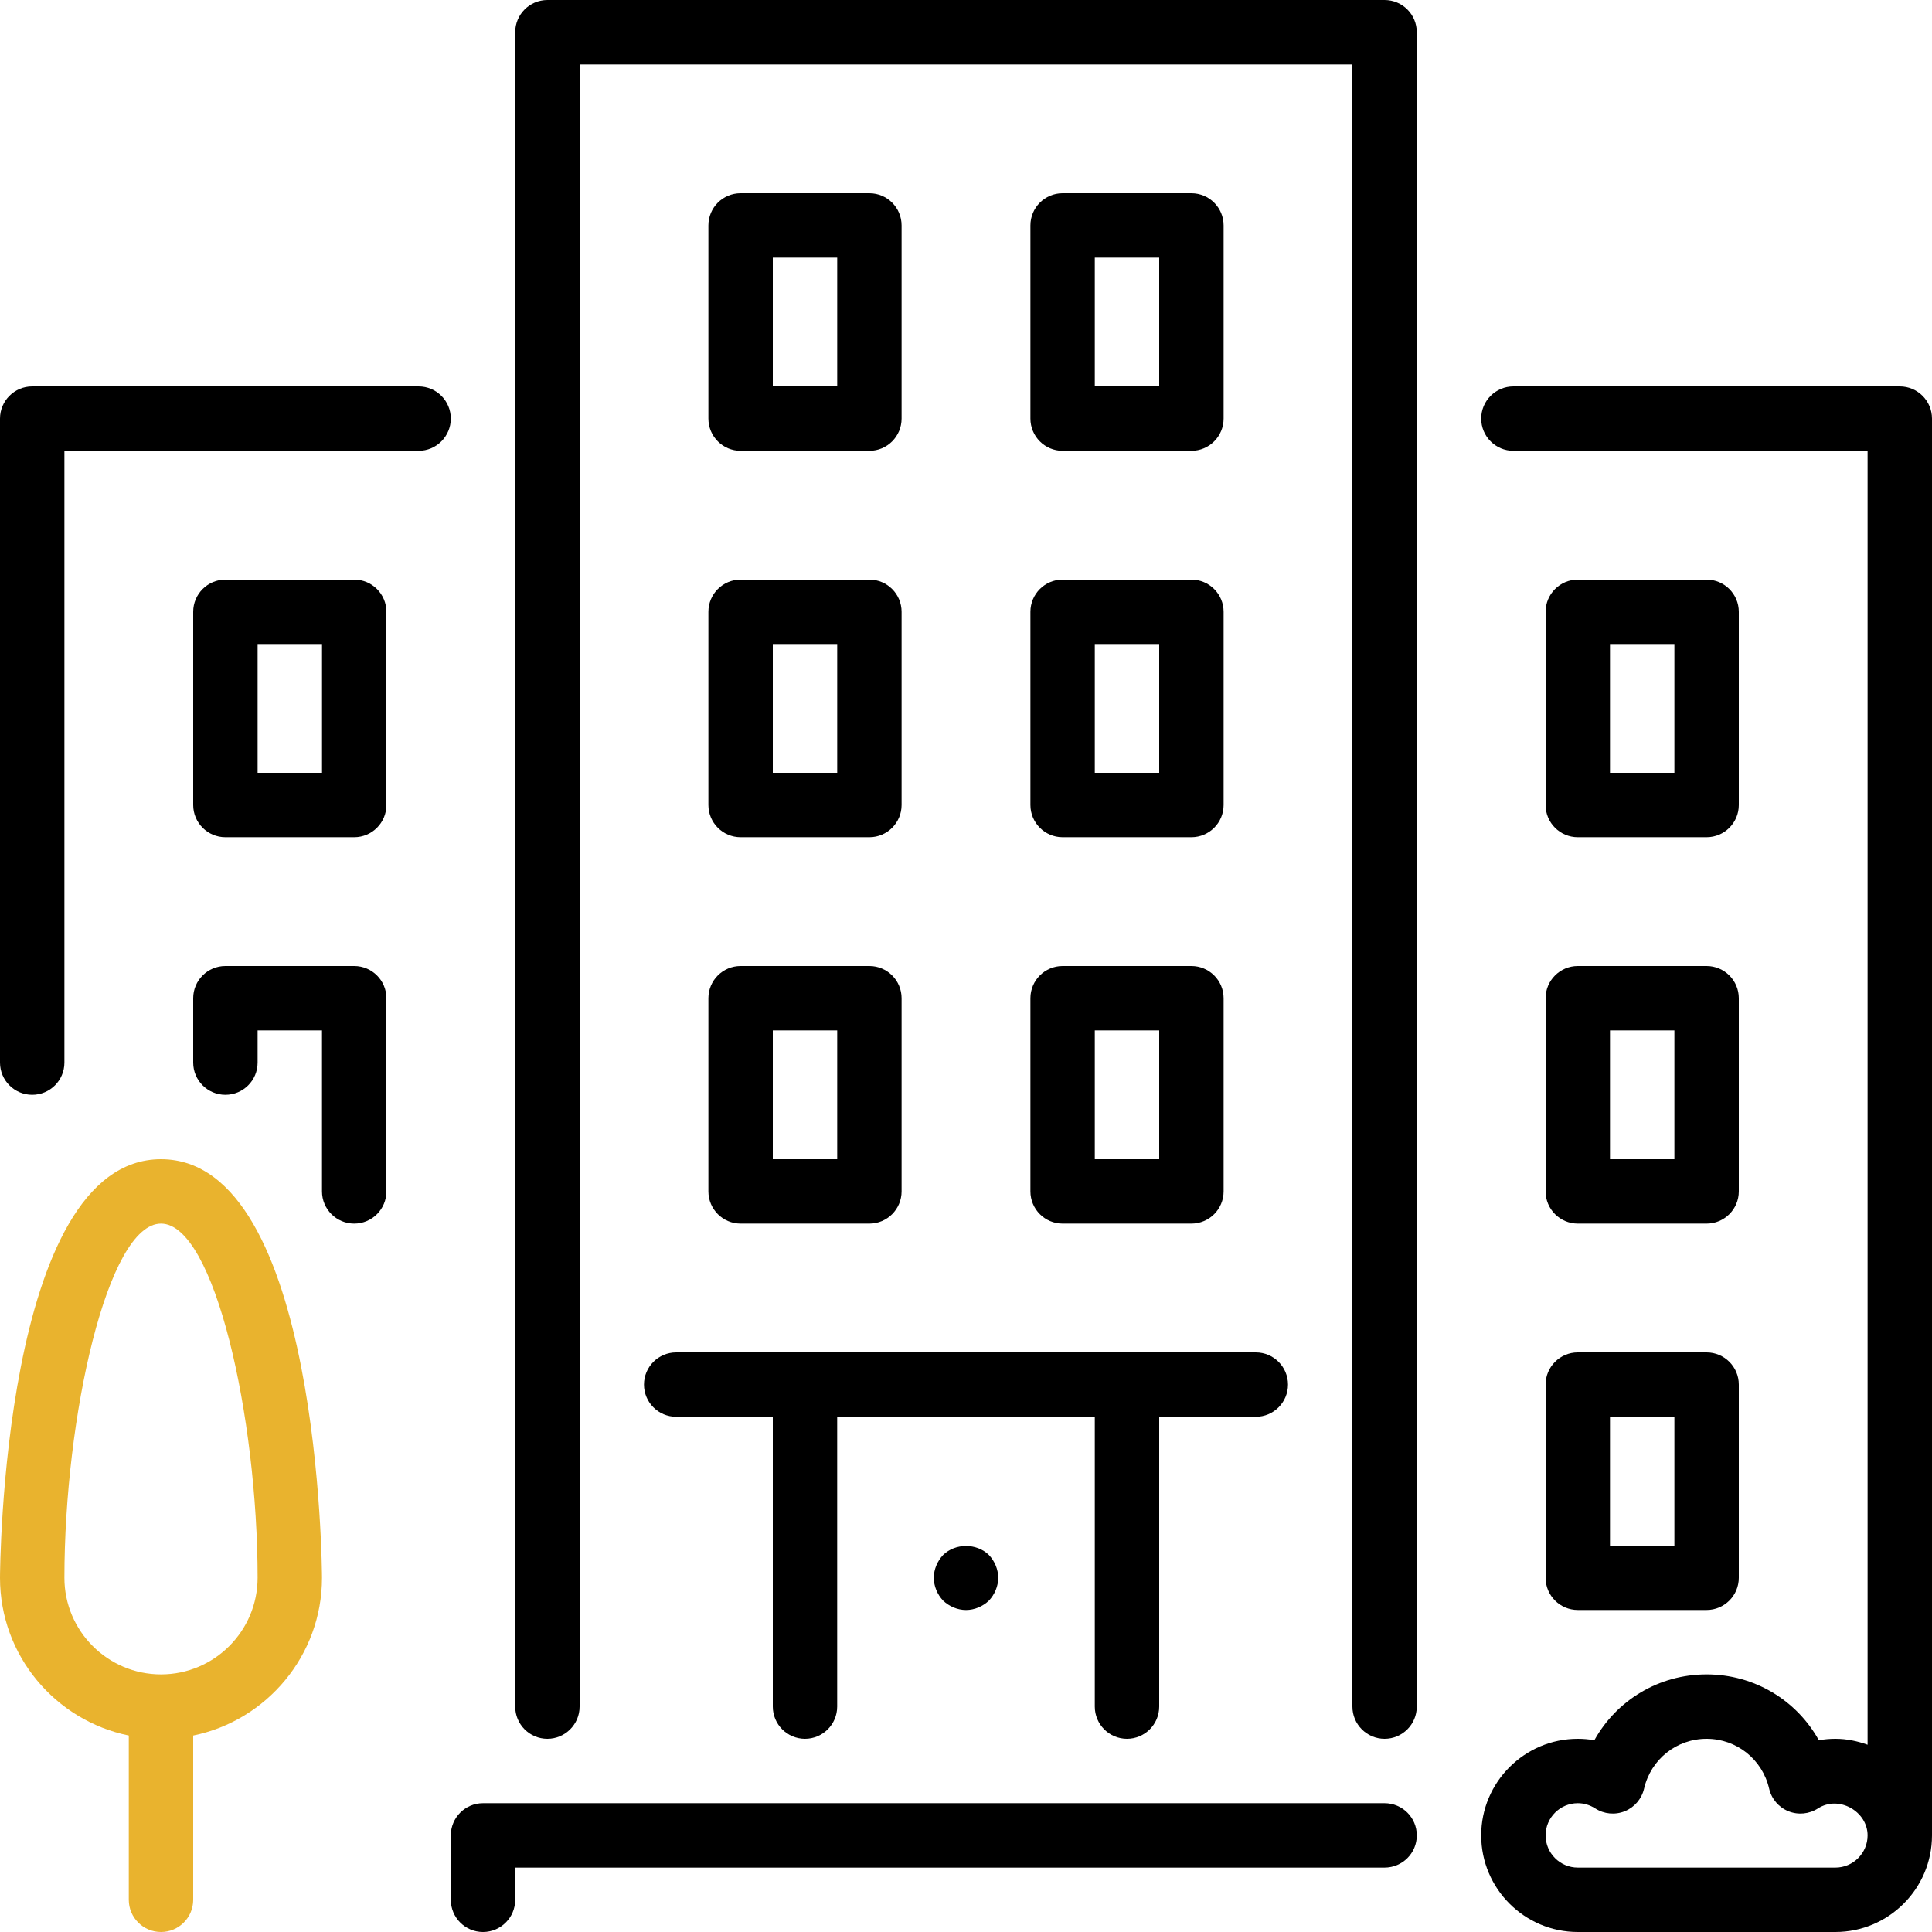
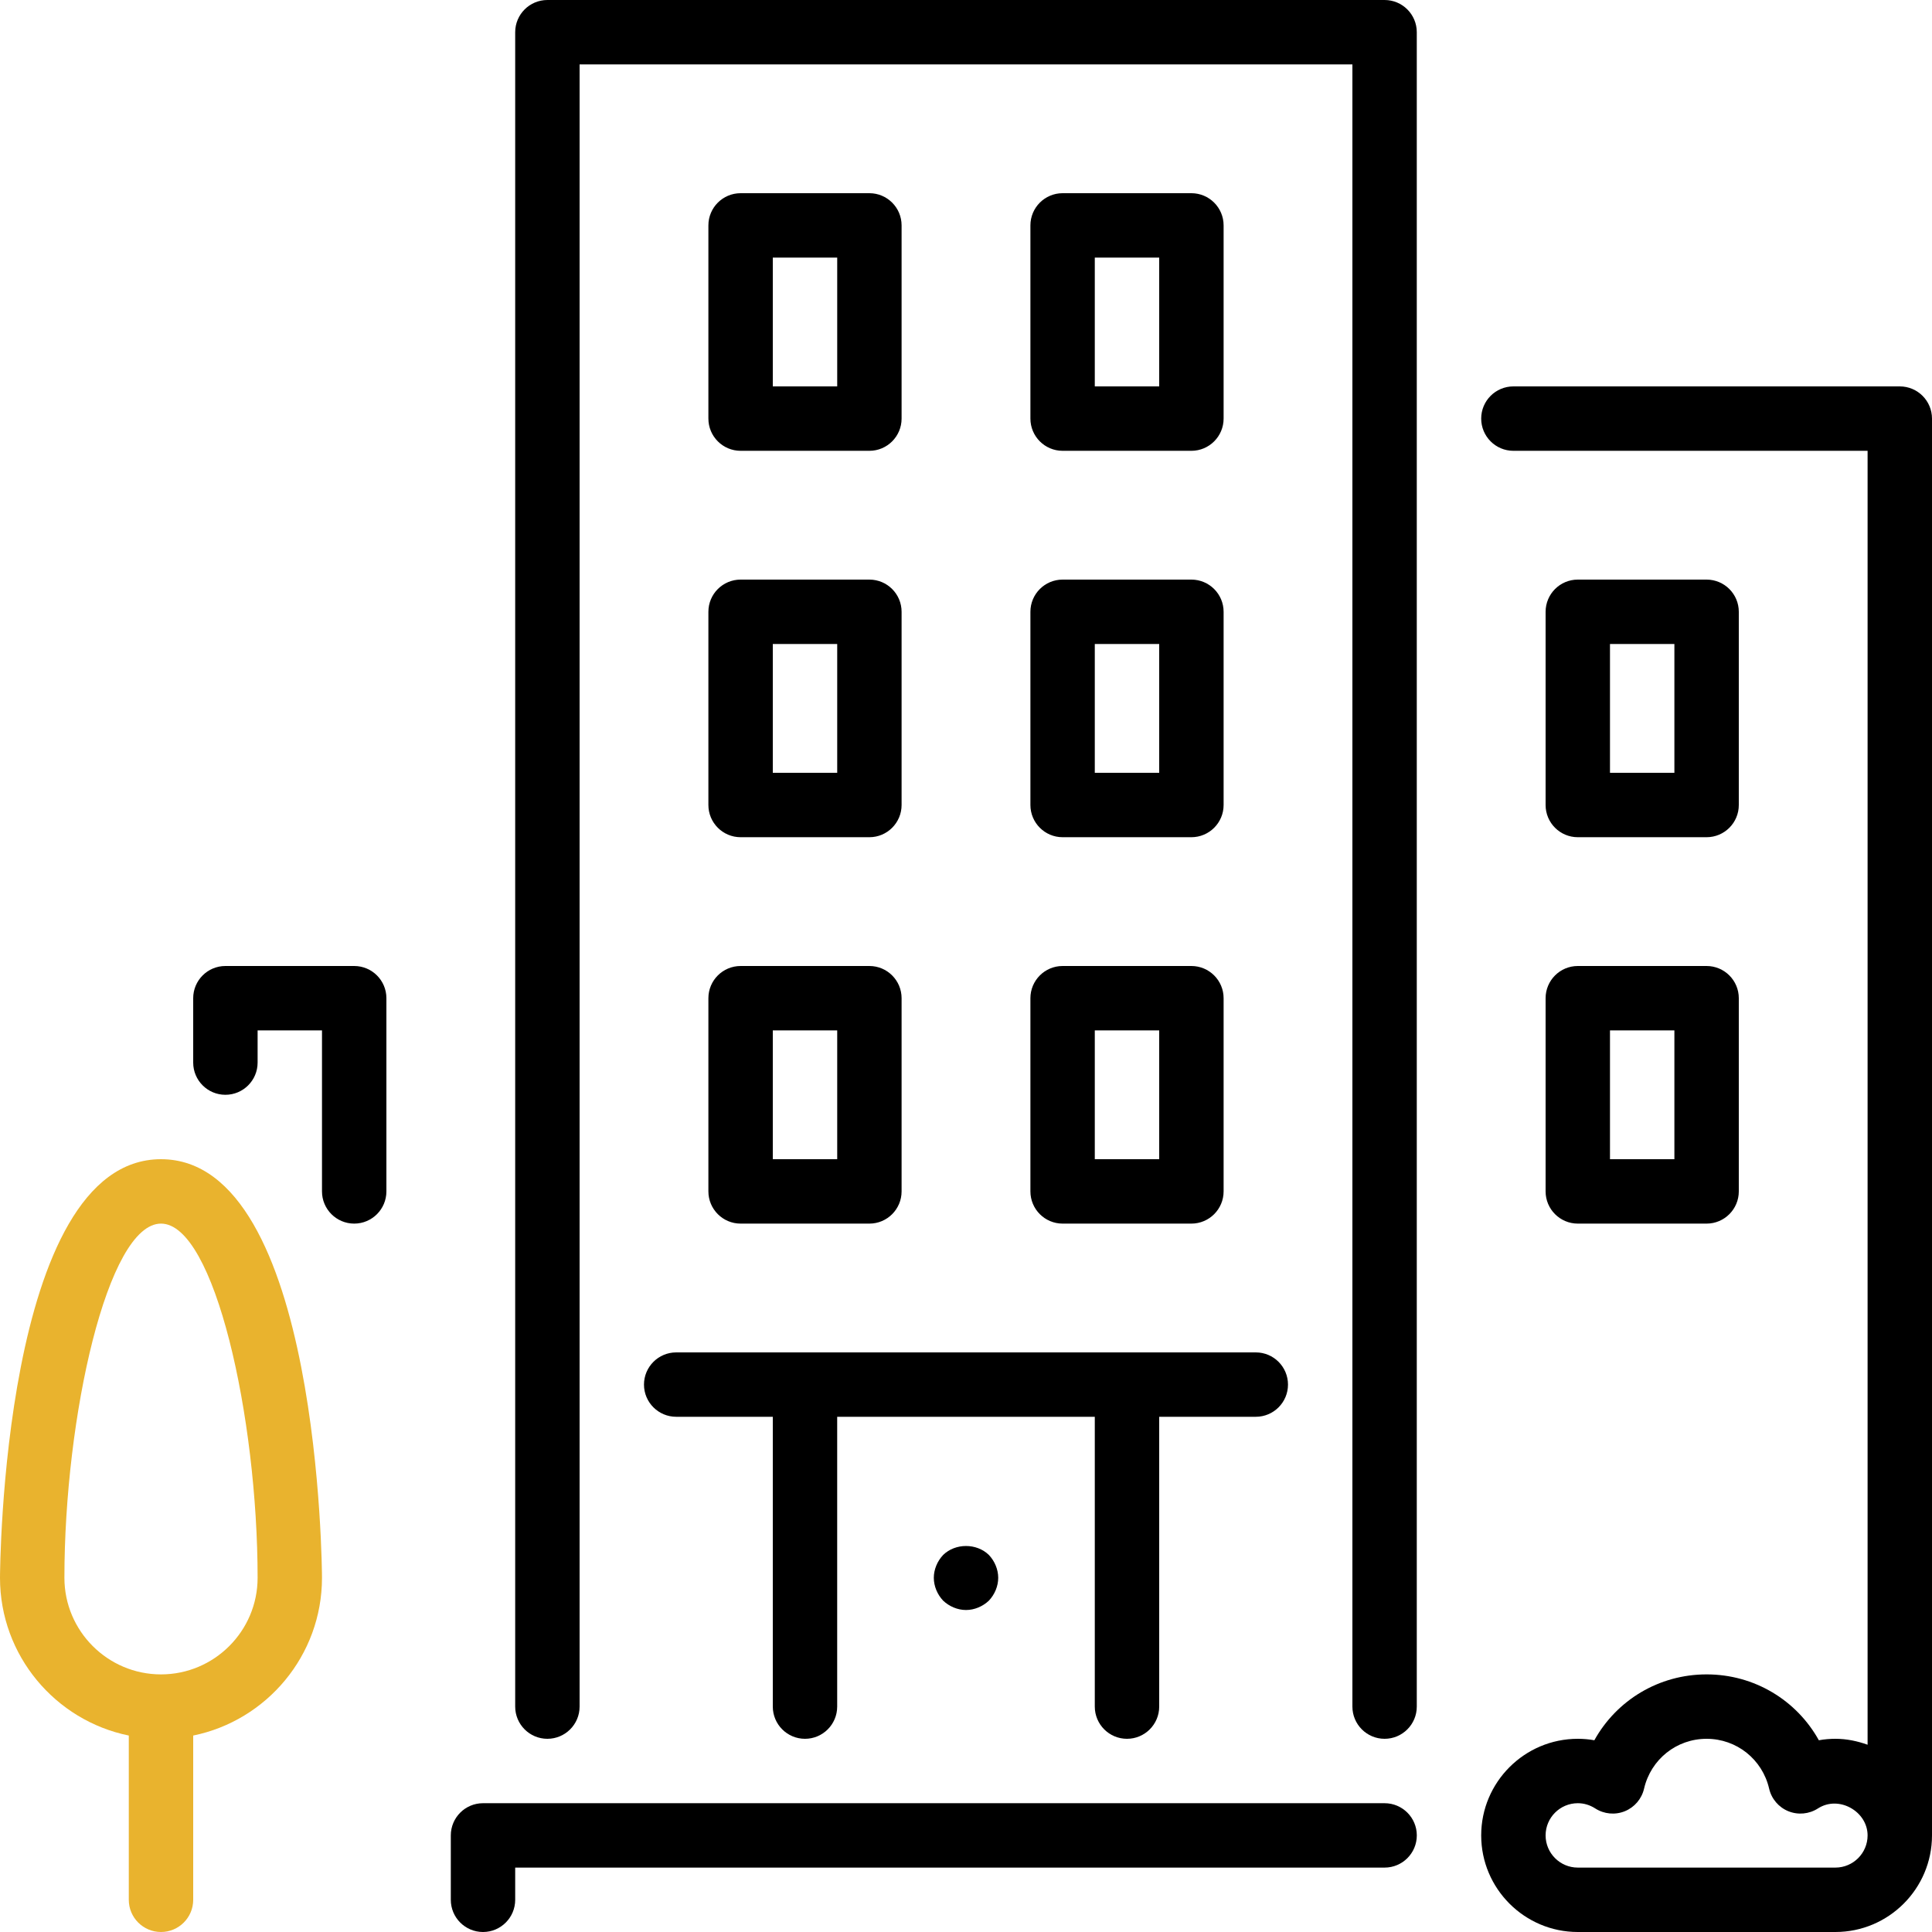
<svg xmlns="http://www.w3.org/2000/svg" width="86" height="86" viewBox="0 0 86 86" fill="none">
  <g clip-path="url(#clip0)">
    <path d="M61.633 80.267H21.5C20.709 80.267 20.067 80.909 20.067 81.7V84.567C20.067 85.358 20.709 86 21.5 86C22.291 86 22.933 85.358 22.933 84.567V83.133H61.633C62.425 83.133 63.067 82.491 63.067 81.7C63.067 80.909 62.425 80.267 61.633 80.267Z" fill="black" />
    <path d="M31.533 35.833C31.533 36.624 32.175 37.267 32.967 37.267H38.7C39.491 37.267 40.133 36.624 40.133 35.833V27.233C40.133 26.442 39.491 25.8 38.7 25.8H32.967C32.175 25.8 31.533 26.442 31.533 27.233V35.833H31.533ZM34.4 28.667H37.267V34.4H34.4V28.667Z" fill="black" />
-     <path d="M18.633 17.2H1.433C0.642 17.2 0 17.842 0 18.633V47.3C0 48.091 0.642 48.733 1.433 48.733C2.224 48.733 2.867 48.091 2.867 47.3V20.067H18.633C19.424 20.067 20.067 19.424 20.067 18.633C20.067 17.842 19.425 17.2 18.633 17.2Z" fill="black" />
-     <path d="M68.8 70.233C68.8 71.024 69.442 71.666 70.233 71.666H75.966C76.757 71.666 77.4 71.024 77.4 70.233V61.633C77.4 60.842 76.757 60.2 75.966 60.2H70.233C69.442 60.2 68.8 60.842 68.8 61.633V70.233ZM71.666 63.067H74.533V68.8H71.666V63.067Z" fill="black" />
    <path d="M7.167 51.6C0.082 51.6 0 70.047 0 70.233C0 73.695 2.467 76.589 5.733 77.255V84.567C5.733 85.358 6.375 86 7.167 86C7.958 86 8.6 85.358 8.6 84.567V77.255C11.866 76.589 14.333 73.695 14.333 70.233C14.333 70.047 14.252 51.6 7.167 51.6ZM7.167 74.533C4.796 74.533 2.867 72.604 2.867 70.233C2.867 63.093 4.785 54.467 7.167 54.467C9.549 54.467 11.467 63.093 11.467 70.233C11.467 72.604 9.537 74.533 7.167 74.533Z" fill="#E9B32E" />
    <path d="M15.767 43H10.033C9.242 43 8.6 43.642 8.6 44.433V47.3C8.6 48.091 9.242 48.733 10.033 48.733C10.825 48.733 11.467 48.091 11.467 47.3V45.867H14.333V53.033C14.333 53.825 14.976 54.467 15.767 54.467C16.558 54.467 17.2 53.825 17.2 53.033V44.433C17.2 43.642 16.558 43 15.767 43Z" fill="black" />
    <path d="M70.233 37.267H75.966C76.757 37.267 77.4 36.625 77.4 35.834V27.234C77.4 26.442 76.757 25.8 75.966 25.8H70.233C69.442 25.8 68.8 26.442 68.8 27.234V35.834C68.8 36.625 69.442 37.267 70.233 37.267ZM71.666 28.667H74.533V34.4H71.666V28.667Z" fill="black" />
-     <path d="M15.767 25.8H10.033C9.242 25.8 8.6 26.442 8.6 27.233V35.833C8.6 36.624 9.242 37.267 10.033 37.267H15.767C16.558 37.267 17.2 36.624 17.2 35.833V27.233C17.2 26.442 16.558 25.8 15.767 25.8ZM14.333 34.4H11.467V28.667H14.334V34.4H14.333Z" fill="black" />
    <path d="M45.867 35.833C45.867 36.624 46.509 37.267 47.3 37.267H53.033C53.824 37.267 54.467 36.624 54.467 35.833V27.233C54.467 26.442 53.824 25.8 53.033 25.8H47.3C46.509 25.8 45.867 26.442 45.867 27.233V35.833ZM48.733 28.667H51.6V34.4H48.733V28.667Z" fill="black" />
    <path d="M84.566 17.2H67.366C66.575 17.2 65.933 17.842 65.933 18.633C65.933 19.424 66.575 20.067 67.366 20.067H83.133V77.664C82.683 77.503 82.206 77.4 81.7 77.4C81.452 77.4 81.205 77.421 80.963 77.465C79.974 75.683 78.092 74.533 75.967 74.533C73.841 74.533 71.959 75.683 70.97 77.465C70.728 77.421 70.481 77.4 70.233 77.4C67.863 77.4 65.933 79.329 65.933 81.7C65.933 84.071 67.863 86 70.233 86H81.7C84.07 86 86 84.071 86 81.7V18.633C86 17.842 85.358 17.2 84.566 17.2ZM81.7 83.133H70.233C69.443 83.133 68.8 82.49 68.8 81.7C68.8 80.91 69.443 80.267 70.233 80.267C70.508 80.267 70.769 80.346 71.01 80.5C71.403 80.753 71.893 80.799 72.326 80.624C72.758 80.449 73.078 80.073 73.183 79.619C73.485 78.313 74.63 77.4 75.966 77.4C77.302 77.4 78.448 78.313 78.75 79.619C78.855 80.073 79.174 80.449 79.607 80.624C80.039 80.799 80.53 80.753 80.923 80.5C81.856 79.898 83.133 80.635 83.133 81.7C83.133 82.49 82.49 83.133 81.7 83.133Z" fill="black" />
    <path d="M47.3 20.067H53.033C53.824 20.067 54.467 19.424 54.467 18.633V10.033C54.467 9.242 53.824 8.6 53.033 8.6H47.3C46.509 8.6 45.867 9.242 45.867 10.033V18.633C45.867 19.424 46.509 20.067 47.3 20.067ZM48.733 11.467H51.6V17.2H48.733V11.467Z" fill="black" />
    <path d="M45.867 53.033C45.867 53.824 46.509 54.467 47.3 54.467H53.033C53.824 54.467 54.467 53.824 54.467 53.033V44.433C54.467 43.642 53.824 43 53.033 43H47.3C46.509 43 45.867 43.642 45.867 44.433V53.033ZM48.733 45.867H51.6V51.6H48.733V45.867Z" fill="black" />
    <path d="M32.967 20.067H38.7C39.491 20.067 40.133 19.424 40.133 18.633V10.033C40.133 9.242 39.491 8.6 38.7 8.6H32.967C32.175 8.6 31.533 9.242 31.533 10.033V18.633C31.533 19.424 32.175 20.067 32.967 20.067ZM34.4 11.467H37.267V17.2H34.4V11.467Z" fill="black" />
    <path d="M41.983 69.216C41.725 69.488 41.567 69.861 41.567 70.233C41.567 70.606 41.725 70.979 41.983 71.251C42.255 71.509 42.628 71.667 43 71.667C43.373 71.667 43.746 71.509 44.018 71.251C44.276 70.979 44.434 70.606 44.434 70.233C44.434 69.861 44.276 69.488 44.018 69.216C43.473 68.685 42.527 68.685 41.983 69.216Z" fill="black" />
    <path d="M31.533 53.033C31.533 53.824 32.175 54.467 32.967 54.467H38.7C39.491 54.467 40.133 53.824 40.133 53.033V44.433C40.133 43.642 39.491 43 38.7 43H32.967C32.175 43 31.533 43.642 31.533 44.433V53.033H31.533ZM34.4 45.867H37.267V51.6H34.4V45.867Z" fill="black" />
    <path d="M28.666 61.633C28.666 62.424 29.309 63.066 30.1 63.066H34.4V75.966C34.4 76.758 35.042 77.4 35.833 77.4C36.624 77.4 37.266 76.758 37.266 75.966V63.066H48.733V75.966C48.733 76.758 49.375 77.4 50.166 77.4C50.958 77.4 51.6 76.758 51.6 75.966V63.066H55.9C56.691 63.066 57.333 62.424 57.333 61.633C57.333 60.842 56.691 60.2 55.9 60.2H30.1C29.309 60.2 28.666 60.842 28.666 61.633Z" fill="black" />
    <path d="M68.8 53.033C68.8 53.824 69.442 54.467 70.233 54.467H75.966C76.757 54.467 77.4 53.824 77.4 53.033V44.433C77.4 43.642 76.757 43 75.966 43H70.233C69.442 43 68.8 43.642 68.8 44.433V53.033ZM71.666 45.867H74.533V51.6H71.666V45.867Z" fill="black" />
    <path d="M61.633 0H24.366C23.575 0 22.933 0.642 22.933 1.433V75.966C22.933 76.758 23.575 77.4 24.366 77.4C25.157 77.4 25.8 76.758 25.8 75.966V2.867H60.2V75.966C60.2 76.758 60.842 77.4 61.633 77.4C62.424 77.4 63.066 76.758 63.066 75.966V1.433C63.066 0.642 62.424 0 61.633 0Z" fill="black" />
  </g>
  <defs>
    <clipPath id="clip0">
      <rect width="86" height="86" fill="white" />
    </clipPath>
  </defs>
</svg>